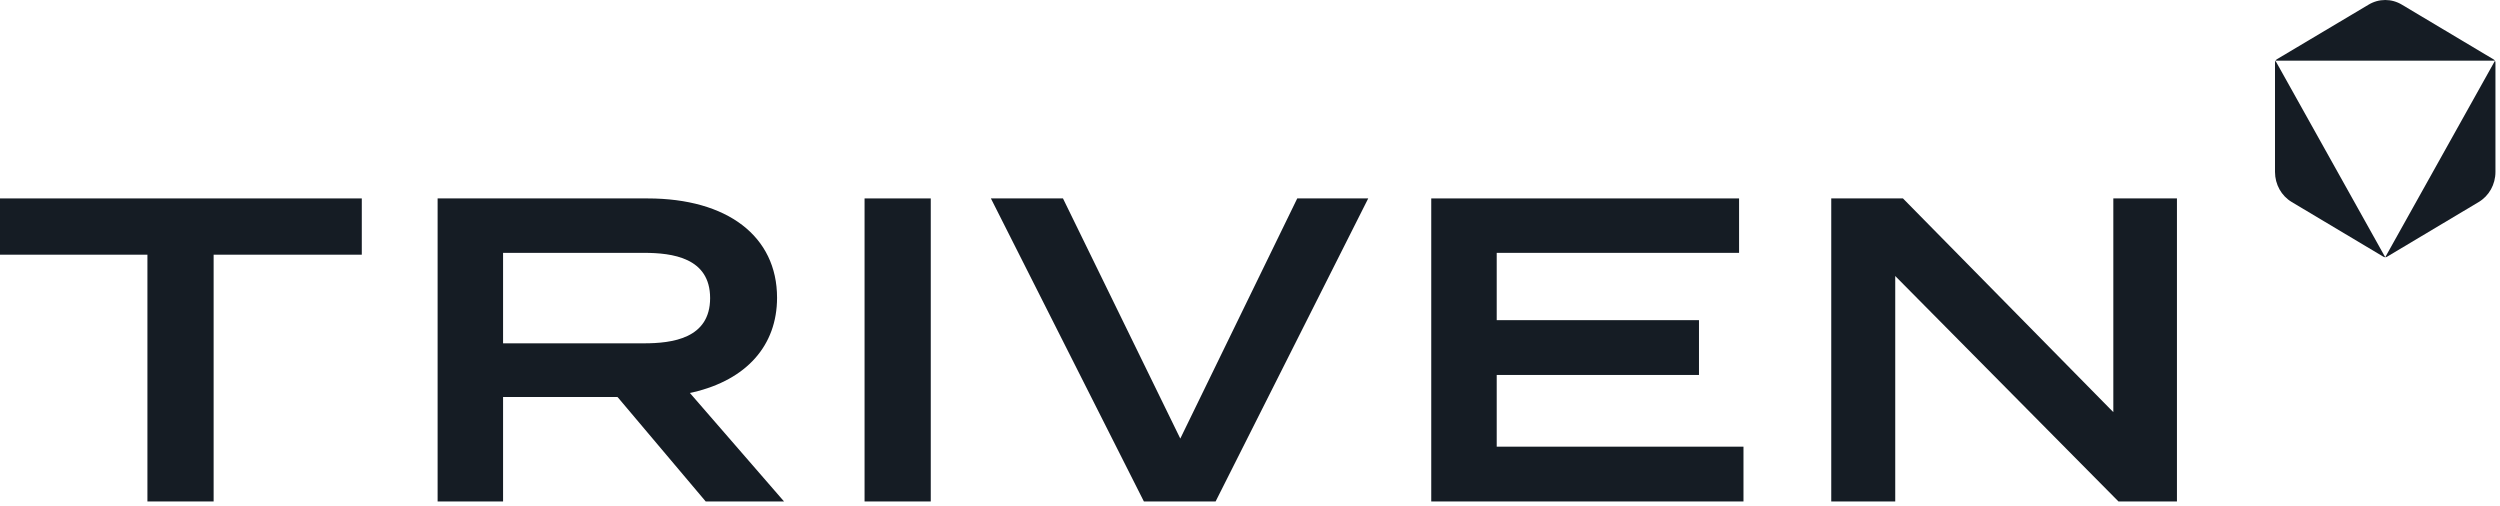
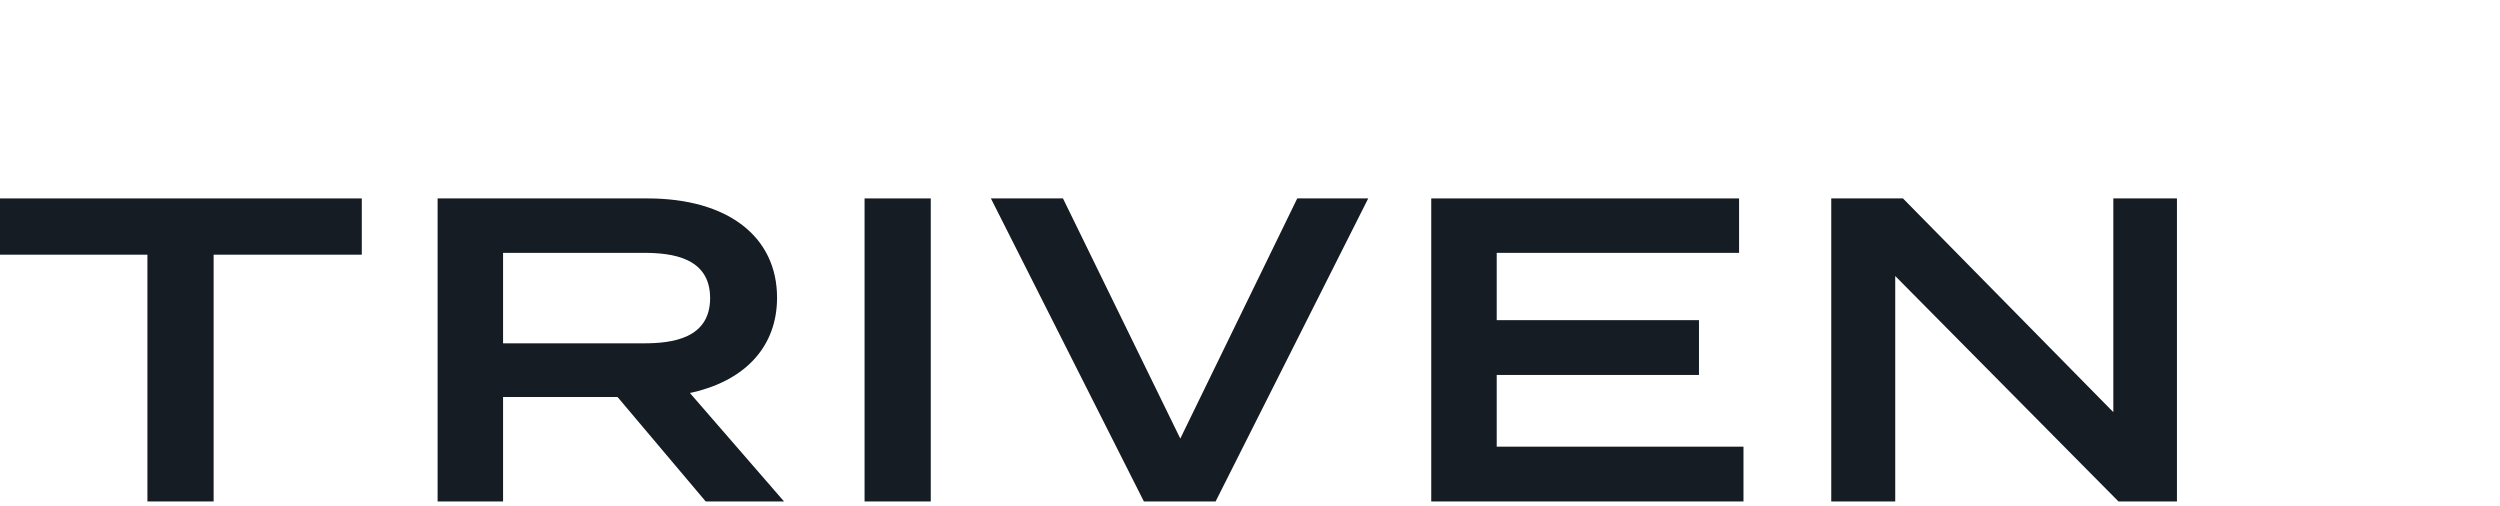
<svg xmlns="http://www.w3.org/2000/svg" width="400" height="81" viewBox="0 0 400 81" fill="none">
-   <path d="M378.954 0.757L364.273 9.495C364.114 9.613 364 9.8 364 10.012V27.51C364 29.507 365.023 31.339 366.682 32.325L381.363 41.087C381.545 41.181 381.75 41.181 381.909 41.087L396.591 32.325C398.25 31.339 399.272 29.507 399.272 27.51V10.012C399.272 9.8 399.159 9.613 399 9.519L384.318 0.757C382.659 -0.252 380.613 -0.252 378.954 0.757ZM381.636 41.157L364.068 9.706H399.204L381.636 41.157Z" fill="#151C24" />
  <path d="M57.886 31.748H0V40.75H23.588V80.233H34.18V40.75H57.886V31.748Z" fill="#151C24" />
  <path d="M98.909 63.641L112.913 80.234H125.447L110.383 62.876L110.913 62.758C119.445 60.758 124.329 55.285 124.329 47.636C124.329 37.809 116.385 31.748 103.616 31.748H70.018V80.234H80.491V63.523H98.791L98.909 63.641ZM80.491 54.932V40.457H103.028C107.559 40.457 113.619 41.222 113.619 47.695C113.619 54.167 107.559 54.932 103.028 54.932H80.491Z" fill="#151C24" />
-   <path d="M148.922 31.748H138.33V80.234H148.922V31.748Z" fill="#151C24" />
+   <path d="M148.922 31.748H138.33V80.234H148.922V31.748" fill="#151C24" />
  <path d="M207.559 31.748L188.847 70.172L170.077 31.748H158.544L183.022 80.234H194.496L218.915 31.748H207.559Z" fill="#151C24" />
  <path d="M271.837 59.993V51.225H239.474V40.457H278.251V31.748H229V80.234H278.957V71.467H239.474V59.993H271.837Z" fill="#151C24" />
  <path d="M348.311 80.234V31.748H338.132V65.936L337.543 65.347L304.474 31.748H293V80.234H303.238V44.164L338.956 80.234H348.311Z" fill="#151C24" />
</svg>